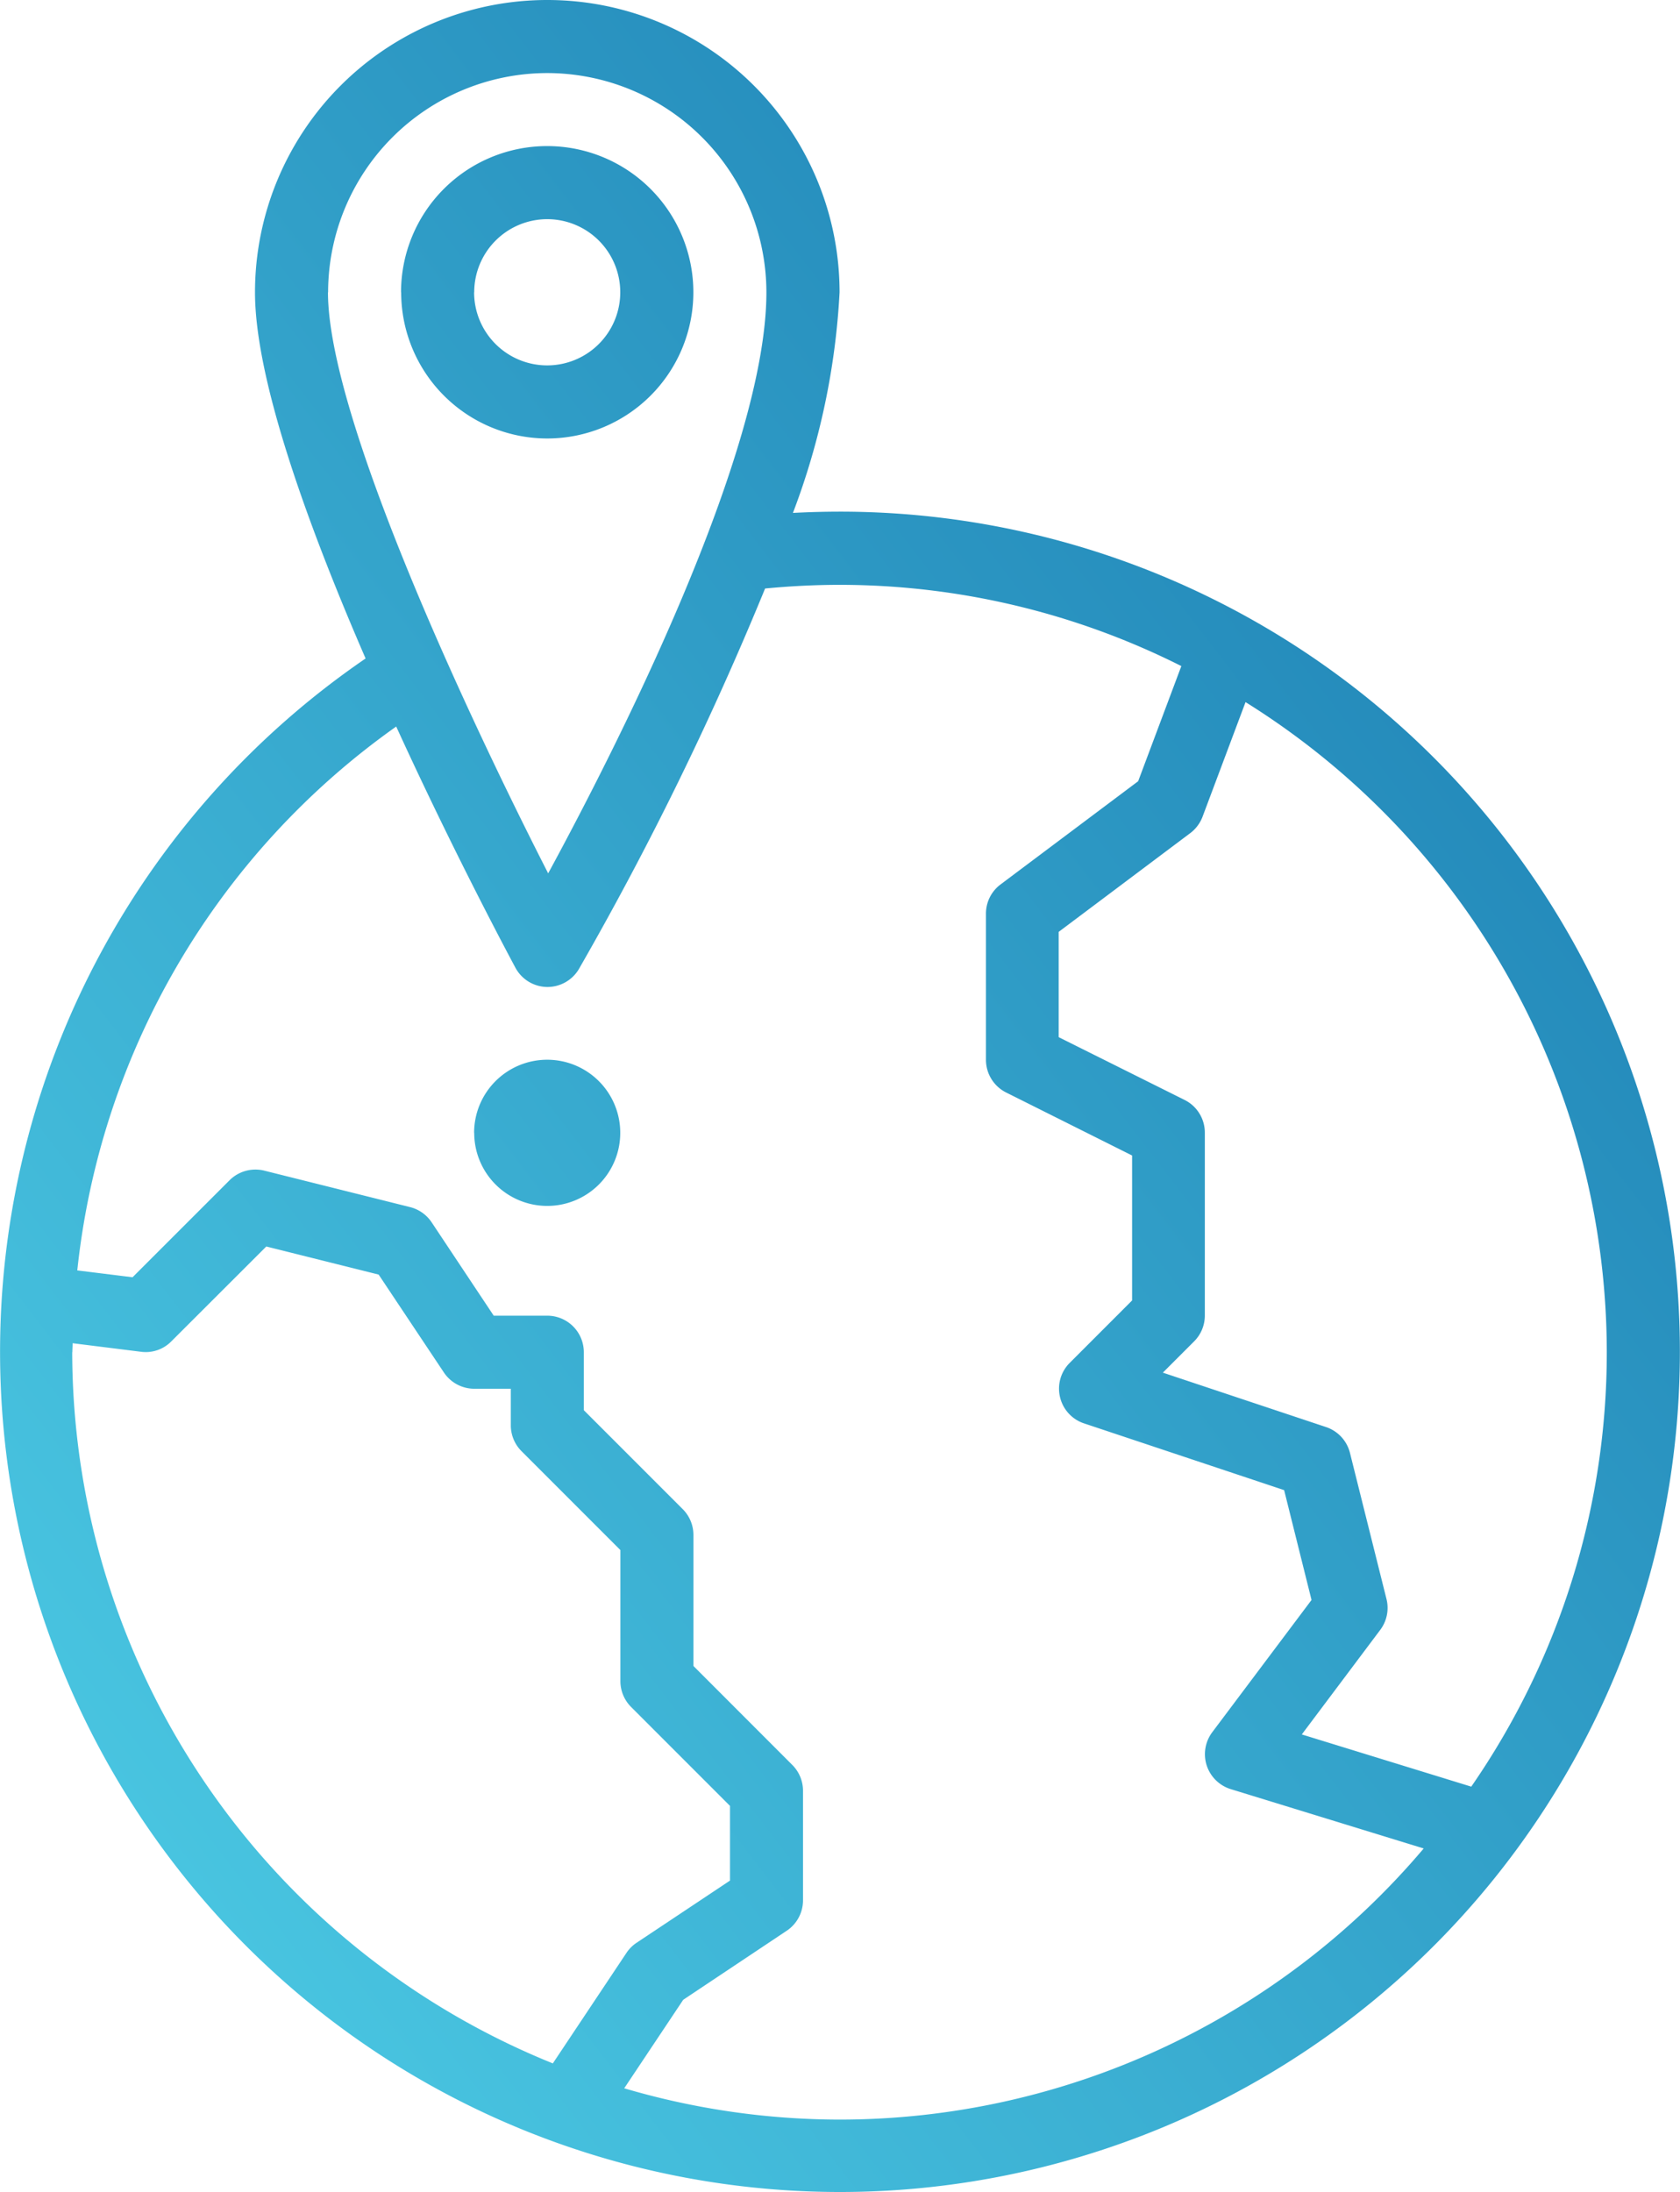
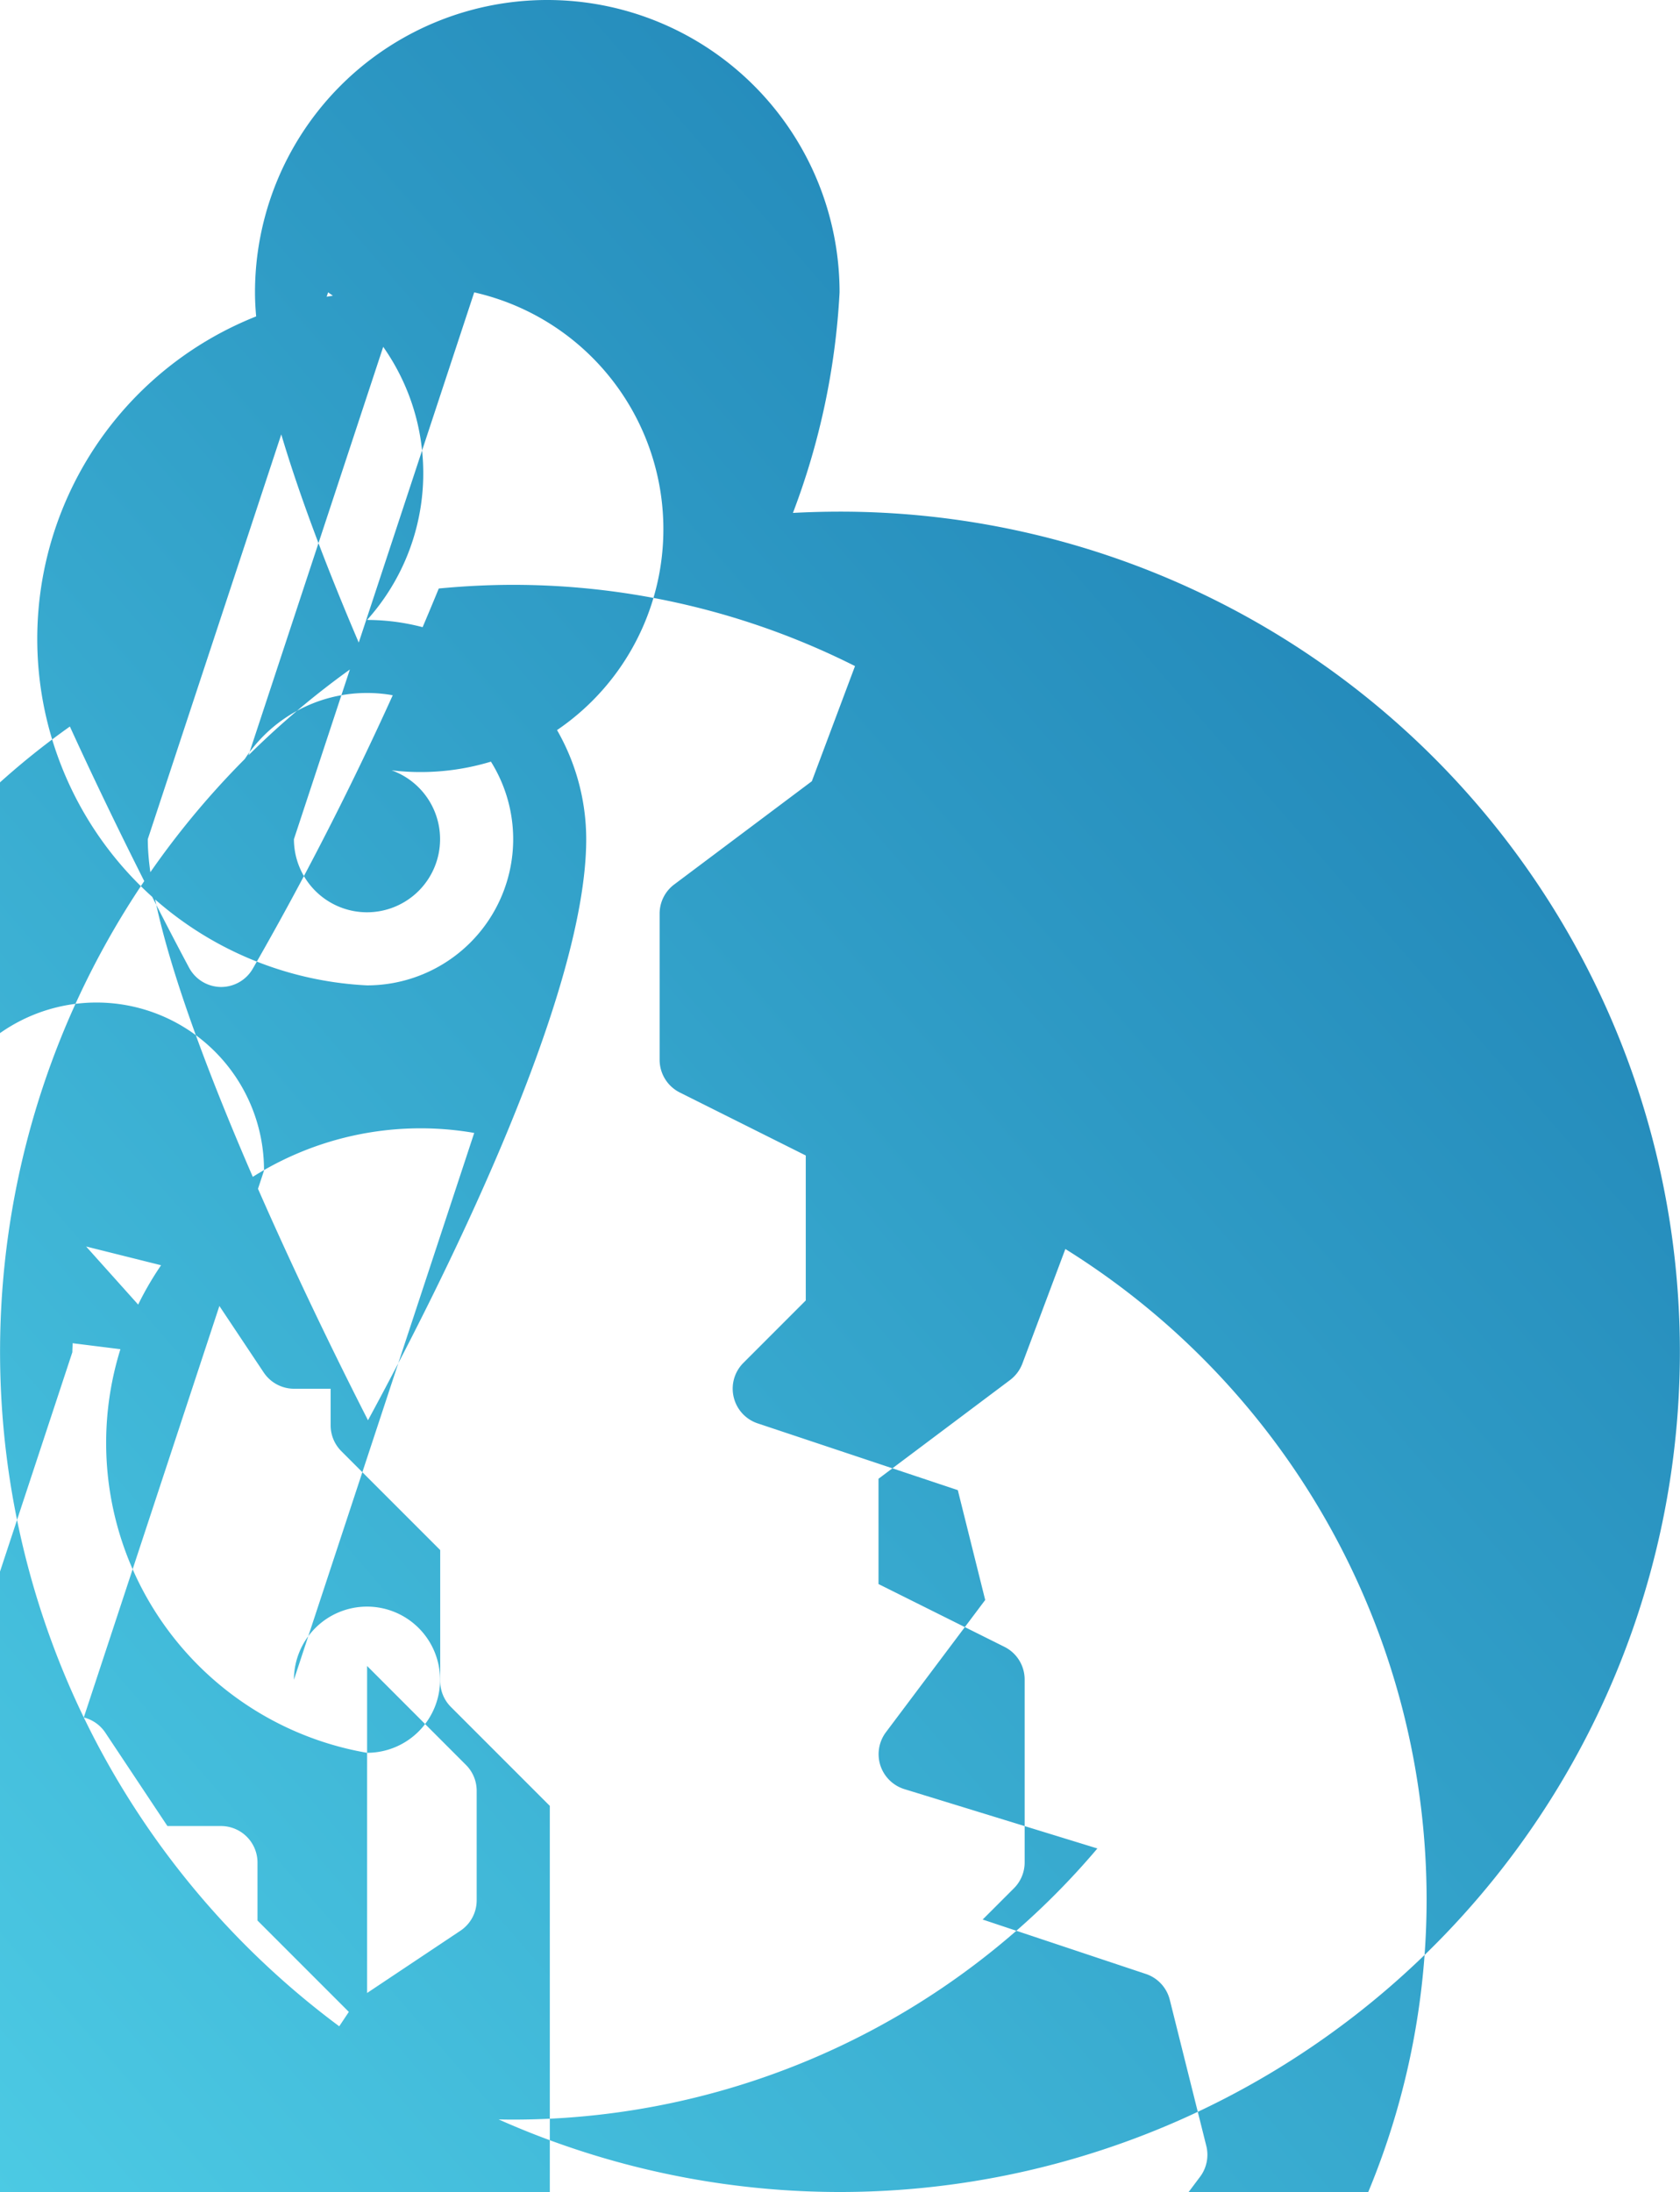
<svg xmlns="http://www.w3.org/2000/svg" width="49.063" height="64" viewBox="0 0 49.063 64">
  <defs>
    <linearGradient id="a" x1="1" x2="0" y2="1" gradientUnits="objectBoundingBox">
      <stop offset="0" stop-color="#1775ad" />
      <stop offset="1" stop-color="#4fcfe7" />
    </linearGradient>
  </defs>
-   <path d="M-2628.553,50.143a24.529,24.529,0,0,1,8.23-30.918c-1.693-3.9-3.23-8.144-3.23-10.689A8.535,8.535,0,0,1-2615.017,0a8.536,8.536,0,0,1,8.536,8.536,21.216,21.216,0,0,1-1.362,6.439q.68-.036,1.362-.037a24.529,24.529,0,0,1,24.264,20.853,24.53,24.53,0,0,1-17,27.107,24.5,24.5,0,0,1-7.258,1.1A24.537,24.537,0,0,1-2628.553,50.143Zm5.262-15.967,4.268,1.067a1.072,1.072,0,0,1,.629.444l1.813,2.726h1.564a1.067,1.067,0,0,1,1.067,1.066v1.693l2.888,2.888a1.067,1.067,0,0,1,.313.754V48.64l2.887,2.889a1.065,1.065,0,0,1,.313.754v3.2a1.067,1.067,0,0,1-.475.887l-3.023,2.016-1.723,2.584a22.335,22.335,0,0,0,6.288.914,22.353,22.353,0,0,0,17.06-7.916l-5.637-1.733a1.071,1.071,0,0,1-.7-.69,1.071,1.071,0,0,1,.161-.97l2.9-3.862-.8-3.207-5.845-1.949a1.065,1.065,0,0,1-.7-.767,1.062,1.062,0,0,1,.284-1l1.821-1.822V33.736l-3.678-1.839a1.067,1.067,0,0,1-.59-.955V26.675a1.062,1.062,0,0,1,.427-.853l4.018-3.013,1.261-3.362a22.216,22.216,0,0,0-9.974-2.372c-.729,0-1.46.038-2.182.107a93.58,93.58,0,0,1-5.432,11.1,1.067,1.067,0,0,1-.922.534h-.015a1.067,1.067,0,0,1-.922-.561c-.143-.268-1.775-3.308-3.482-7.043a22.33,22.33,0,0,0-9.314,15.879l1.614.2,2.832-2.831a1.067,1.067,0,0,1,.754-.313A1.069,1.069,0,0,1-2623.29,34.176Zm-5.6,5.3a22.434,22.434,0,0,0,14.036,20.767l2.148-3.223a1.049,1.049,0,0,1,.3-.3l2.726-1.814V52.725l-2.888-2.888a1.067,1.067,0,0,1-.313-.755V45.256l-2.888-2.888a1.065,1.065,0,0,1-.312-.755V40.546h-1.067a1.068,1.068,0,0,1-.887-.474l-1.906-2.859-3.281-.82L-2626,39.166a1.046,1.046,0,0,1-.886.3l-1.993-.249C-2628.88,39.307-2628.887,39.392-2628.887,39.479Zm33.01-15.63a1.081,1.081,0,0,1-.36.479l-3.841,2.882v3.074l3.677,1.833a1.066,1.066,0,0,1,.591.96v5.335a1.065,1.065,0,0,1-.313.754l-.913.913,4.764,1.588a1.069,1.069,0,0,1,.7.753l1.067,4.268a1.068,1.068,0,0,1-.181.9l-2.292,3.054,4.949,1.524a22.283,22.283,0,0,0,3.958-12.687,22.393,22.393,0,0,0-10.55-18.977Zm-25.541-15.313c0,3.628,4.048,12.3,6.431,16.966,1.983-3.654,6.373-12.271,6.373-16.966a6.409,6.409,0,0,0-6.4-6.4A6.408,6.408,0,0,0-2621.418,8.536Zm4.268,24.541a2.134,2.134,0,0,1,2.134-2.134,2.134,2.134,0,0,1,2.134,2.134,2.133,2.133,0,0,1-2.134,2.134A2.133,2.133,0,0,1-2617.151,33.077Zm-2.134-24.541a4.268,4.268,0,0,1,4.268-4.268,4.269,4.269,0,0,1,4.269,4.268,4.269,4.269,0,0,1-4.269,4.269A4.268,4.268,0,0,1-2619.284,8.536Zm2.134,0a2.134,2.134,0,0,0,2.134,2.135,2.134,2.134,0,0,0,2.134-2.135,2.134,2.134,0,0,0-2.134-2.134A2.134,2.134,0,0,0-2617.151,8.536Z" transform="translate(2631)" fill="url(#a)" />
+   <path d="M-2628.553,50.143a24.529,24.529,0,0,1,8.23-30.918c-1.693-3.9-3.23-8.144-3.23-10.689A8.535,8.535,0,0,1-2615.017,0a8.536,8.536,0,0,1,8.536,8.536,21.216,21.216,0,0,1-1.362,6.439q.68-.036,1.362-.037a24.529,24.529,0,0,1,24.264,20.853,24.53,24.53,0,0,1-17,27.107,24.5,24.5,0,0,1-7.258,1.1A24.537,24.537,0,0,1-2628.553,50.143Za1.072,1.072,0,0,1,.629.444l1.813,2.726h1.564a1.067,1.067,0,0,1,1.067,1.066v1.693l2.888,2.888a1.067,1.067,0,0,1,.313.754V48.64l2.887,2.889a1.065,1.065,0,0,1,.313.754v3.2a1.067,1.067,0,0,1-.475.887l-3.023,2.016-1.723,2.584a22.335,22.335,0,0,0,6.288.914,22.353,22.353,0,0,0,17.06-7.916l-5.637-1.733a1.071,1.071,0,0,1-.7-.69,1.071,1.071,0,0,1,.161-.97l2.9-3.862-.8-3.207-5.845-1.949a1.065,1.065,0,0,1-.7-.767,1.062,1.062,0,0,1,.284-1l1.821-1.822V33.736l-3.678-1.839a1.067,1.067,0,0,1-.59-.955V26.675a1.062,1.062,0,0,1,.427-.853l4.018-3.013,1.261-3.362a22.216,22.216,0,0,0-9.974-2.372c-.729,0-1.46.038-2.182.107a93.58,93.58,0,0,1-5.432,11.1,1.067,1.067,0,0,1-.922.534h-.015a1.067,1.067,0,0,1-.922-.561c-.143-.268-1.775-3.308-3.482-7.043a22.33,22.33,0,0,0-9.314,15.879l1.614.2,2.832-2.831a1.067,1.067,0,0,1,.754-.313A1.069,1.069,0,0,1-2623.29,34.176Zm-5.6,5.3a22.434,22.434,0,0,0,14.036,20.767l2.148-3.223a1.049,1.049,0,0,1,.3-.3l2.726-1.814V52.725l-2.888-2.888a1.067,1.067,0,0,1-.313-.755V45.256l-2.888-2.888a1.065,1.065,0,0,1-.312-.755V40.546h-1.067a1.068,1.068,0,0,1-.887-.474l-1.906-2.859-3.281-.82L-2626,39.166a1.046,1.046,0,0,1-.886.3l-1.993-.249C-2628.88,39.307-2628.887,39.392-2628.887,39.479Zm33.01-15.63a1.081,1.081,0,0,1-.36.479l-3.841,2.882v3.074l3.677,1.833a1.066,1.066,0,0,1,.591.96v5.335a1.065,1.065,0,0,1-.313.754l-.913.913,4.764,1.588a1.069,1.069,0,0,1,.7.753l1.067,4.268a1.068,1.068,0,0,1-.181.9l-2.292,3.054,4.949,1.524a22.283,22.283,0,0,0,3.958-12.687,22.393,22.393,0,0,0-10.55-18.977Zm-25.541-15.313c0,3.628,4.048,12.3,6.431,16.966,1.983-3.654,6.373-12.271,6.373-16.966a6.409,6.409,0,0,0-6.4-6.4A6.408,6.408,0,0,0-2621.418,8.536Zm4.268,24.541a2.134,2.134,0,0,1,2.134-2.134,2.134,2.134,0,0,1,2.134,2.134,2.133,2.133,0,0,1-2.134,2.134A2.133,2.133,0,0,1-2617.151,33.077Zm-2.134-24.541a4.268,4.268,0,0,1,4.268-4.268,4.269,4.269,0,0,1,4.269,4.268,4.269,4.269,0,0,1-4.269,4.269A4.268,4.268,0,0,1-2619.284,8.536Zm2.134,0a2.134,2.134,0,0,0,2.134,2.135,2.134,2.134,0,0,0,2.134-2.135,2.134,2.134,0,0,0-2.134-2.134A2.134,2.134,0,0,0-2617.151,8.536Z" transform="translate(2631)" fill="url(#a)" />
</svg>